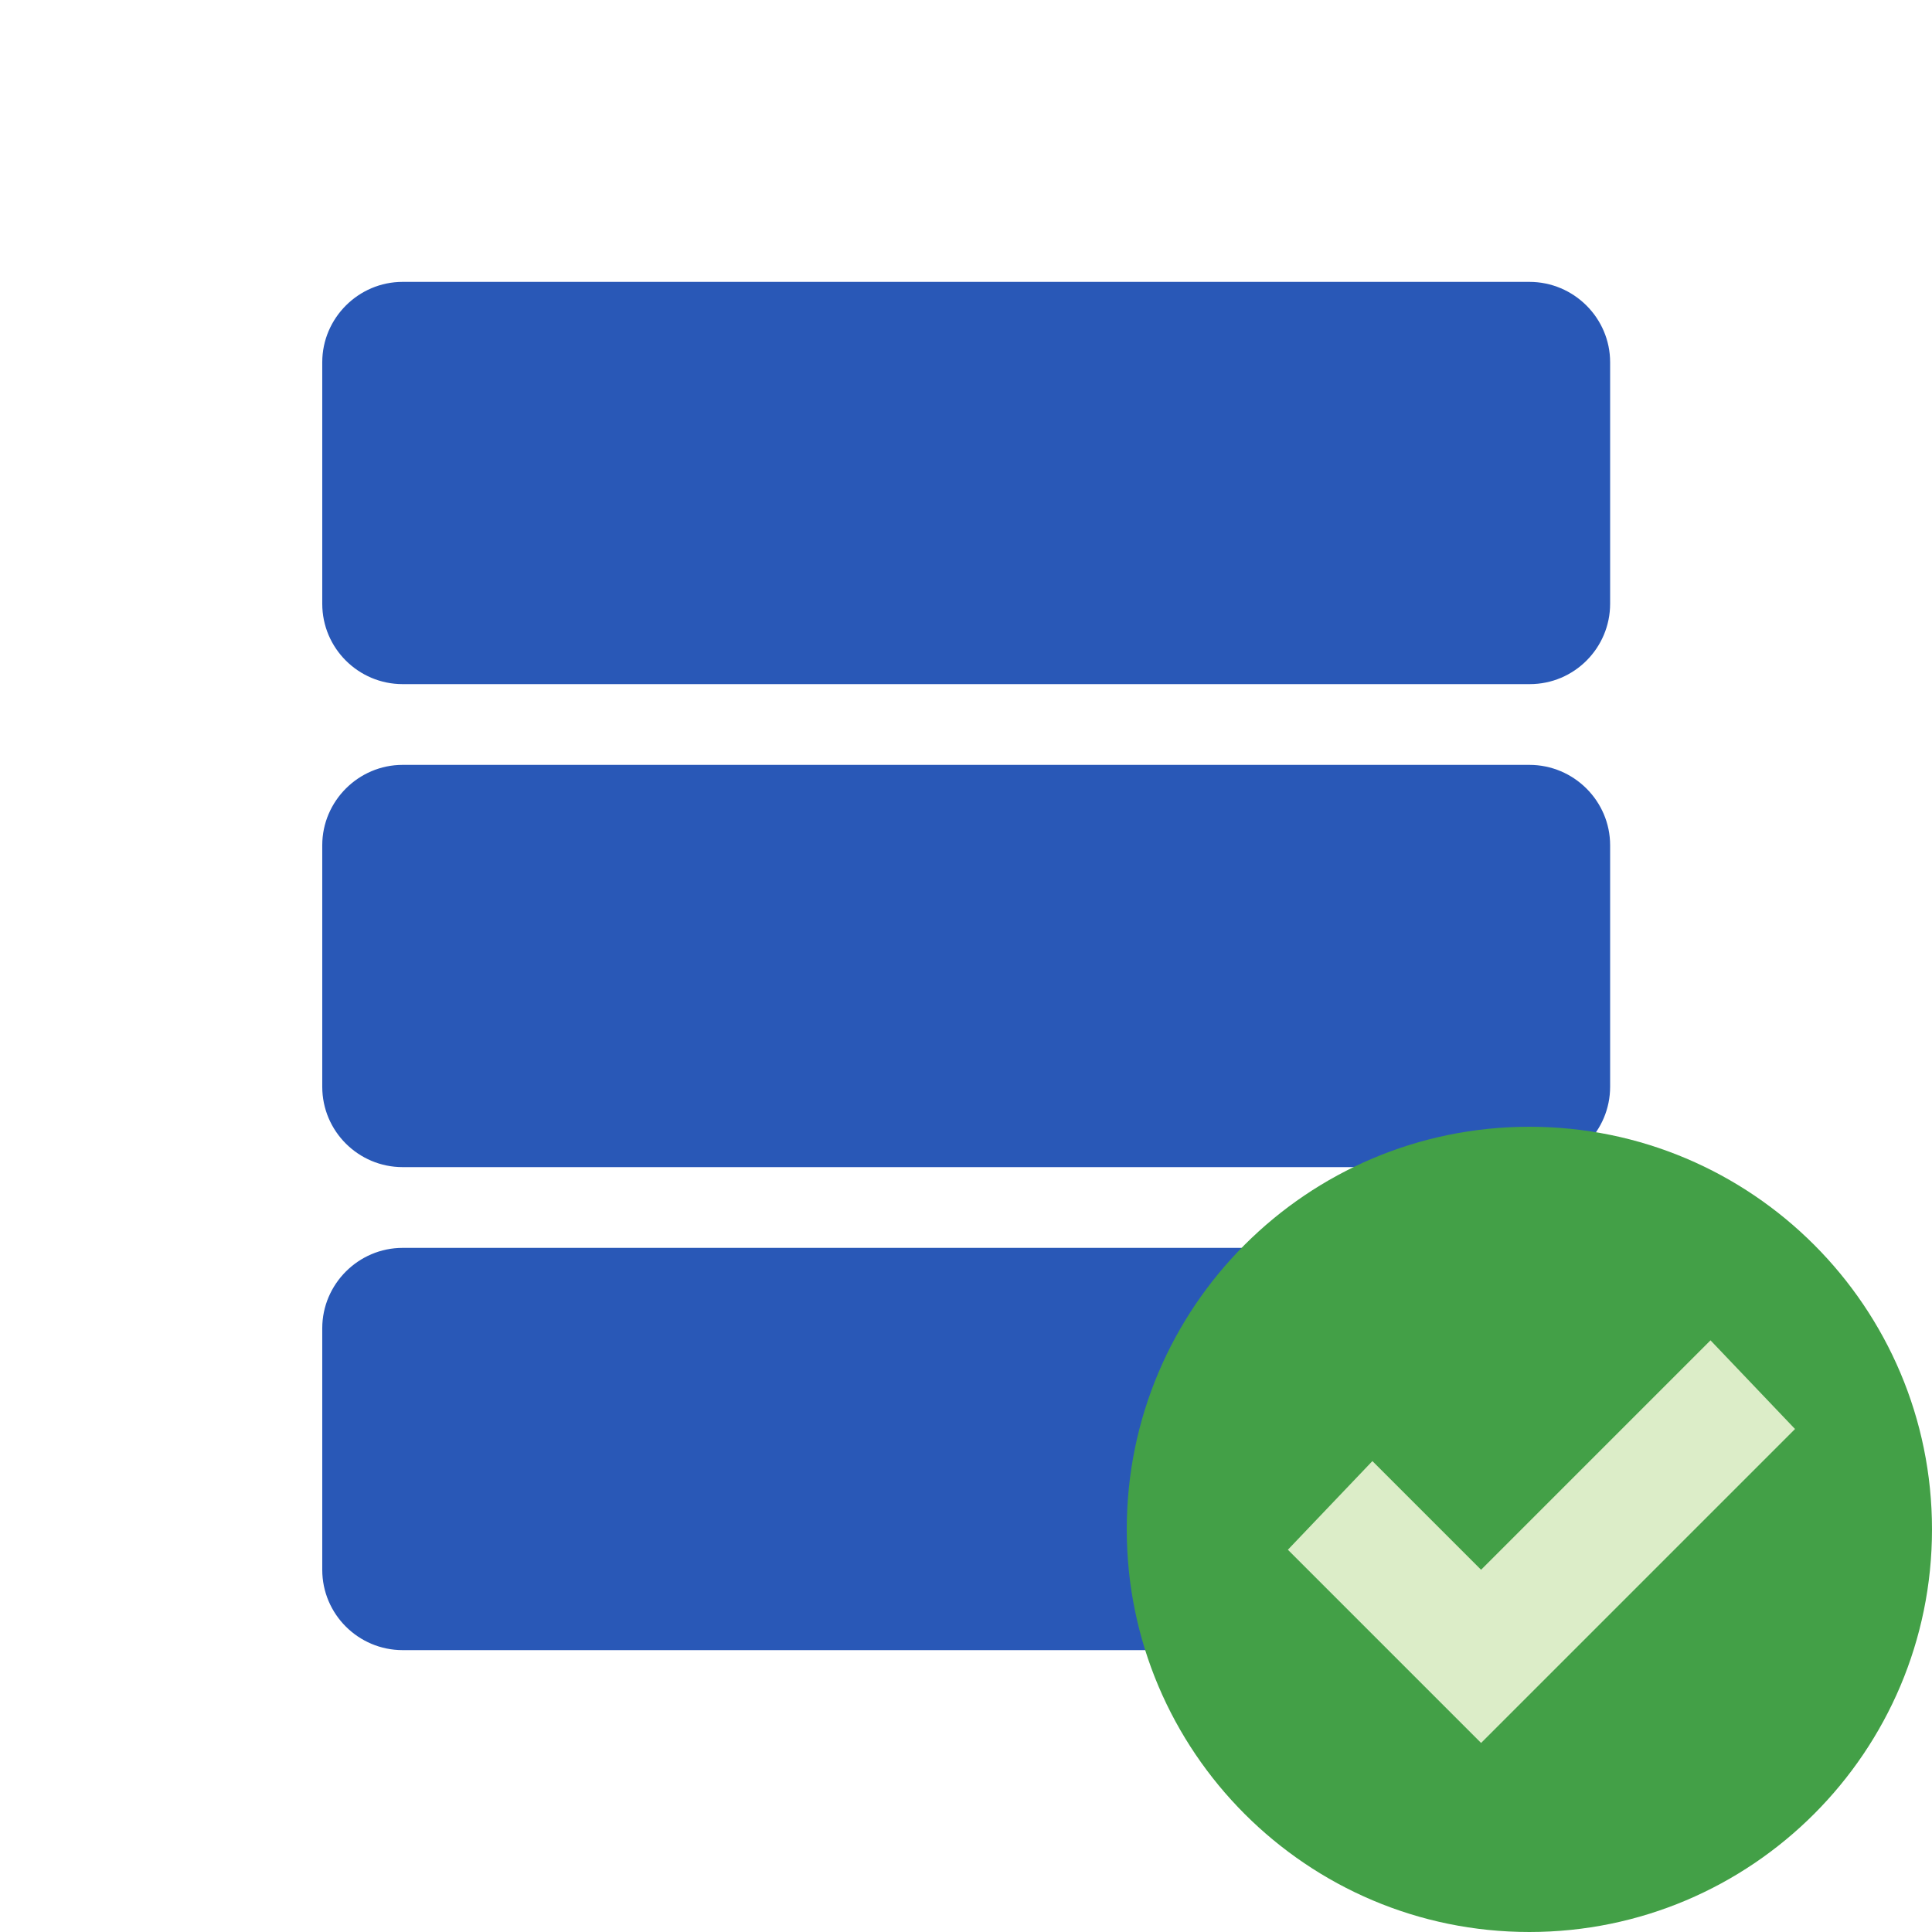
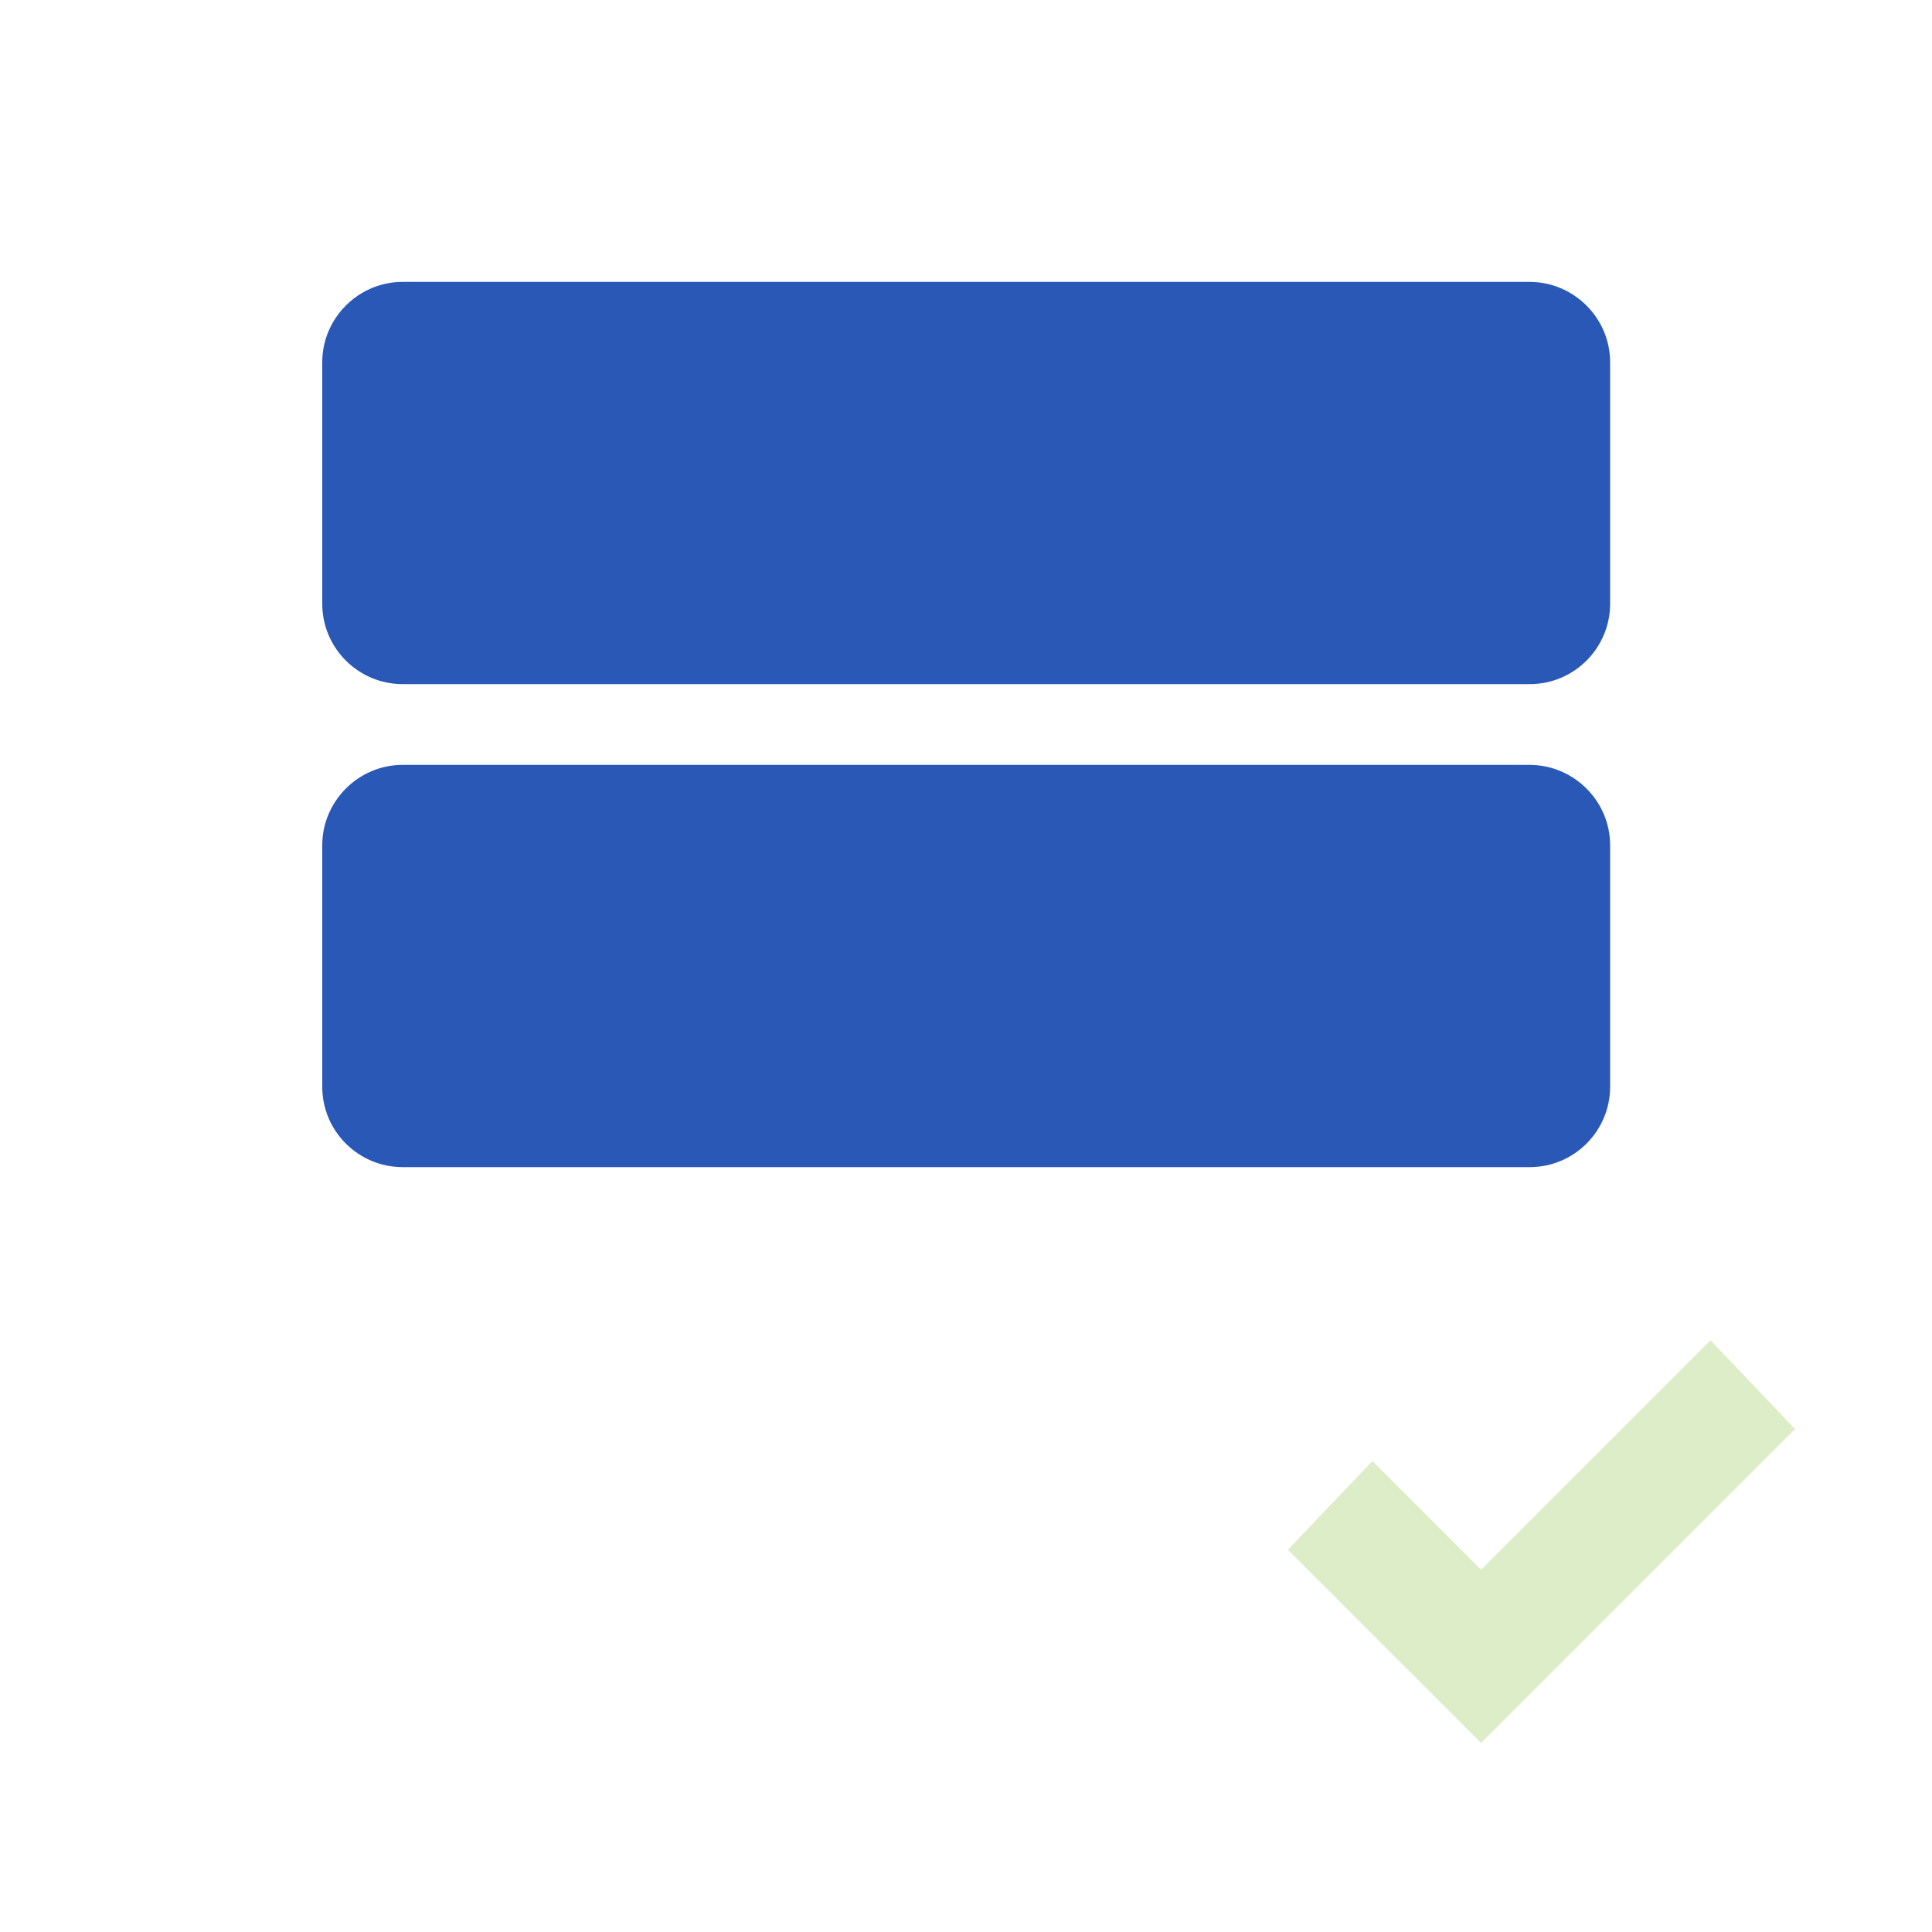
<svg xmlns="http://www.w3.org/2000/svg" version="1.1" id="Livello_1" x="0px" y="0px" viewBox="0 0 512 512" style="enable-background:new 0 0 512 512;" xml:space="preserve">
  <style type="text/css">
	.st0{fill:#2958B7;}
	.st1{fill:#43A047;}
	.st2{fill:#DCEDC8;}
</style>
  <g id="surface1">
    <path class="st0" d="M405.3,74.7H106.7c-11.7,0-21.3,9.6-21.3,21.3v64c0,11.8,9.6,21.3,21.3,21.3h298.7c11.8,0,21.3-9.6,21.3-21.3   V96C426.7,84.3,417.1,74.7,405.3,74.7z" />
    <path class="st0" d="M405.3,202.7H106.7c-11.7,0-21.3,9.6-21.3,21.3v64c0,11.8,9.6,21.3,21.3,21.3h298.7c11.8,0,21.3-9.6,21.3-21.3   v-64C426.7,212.3,417.1,202.7,405.3,202.7z" />
-     <path class="st0" d="M405.3,330.7H106.7c-11.7,0-21.3,9.6-21.3,21.3v64c0,11.8,9.6,21.3,21.3,21.3h298.7c11.8,0,21.3-9.6,21.3-21.3   v-64C426.7,340.3,417.1,330.7,405.3,330.7z" />
-     <path class="st1" d="M512,405.3c0,58.9-47.8,106.7-106.7,106.7s-106.7-47.8-106.7-106.7s47.8-106.7,106.7-106.7   S512,346.4,512,405.3z" />
    <path class="st2" d="M453.3,355.2L392.5,416l-28.8-28.8l-22.4,23.5l51.2,51.2l83.2-83.2L453.3,355.2z" />
  </g>
</svg>